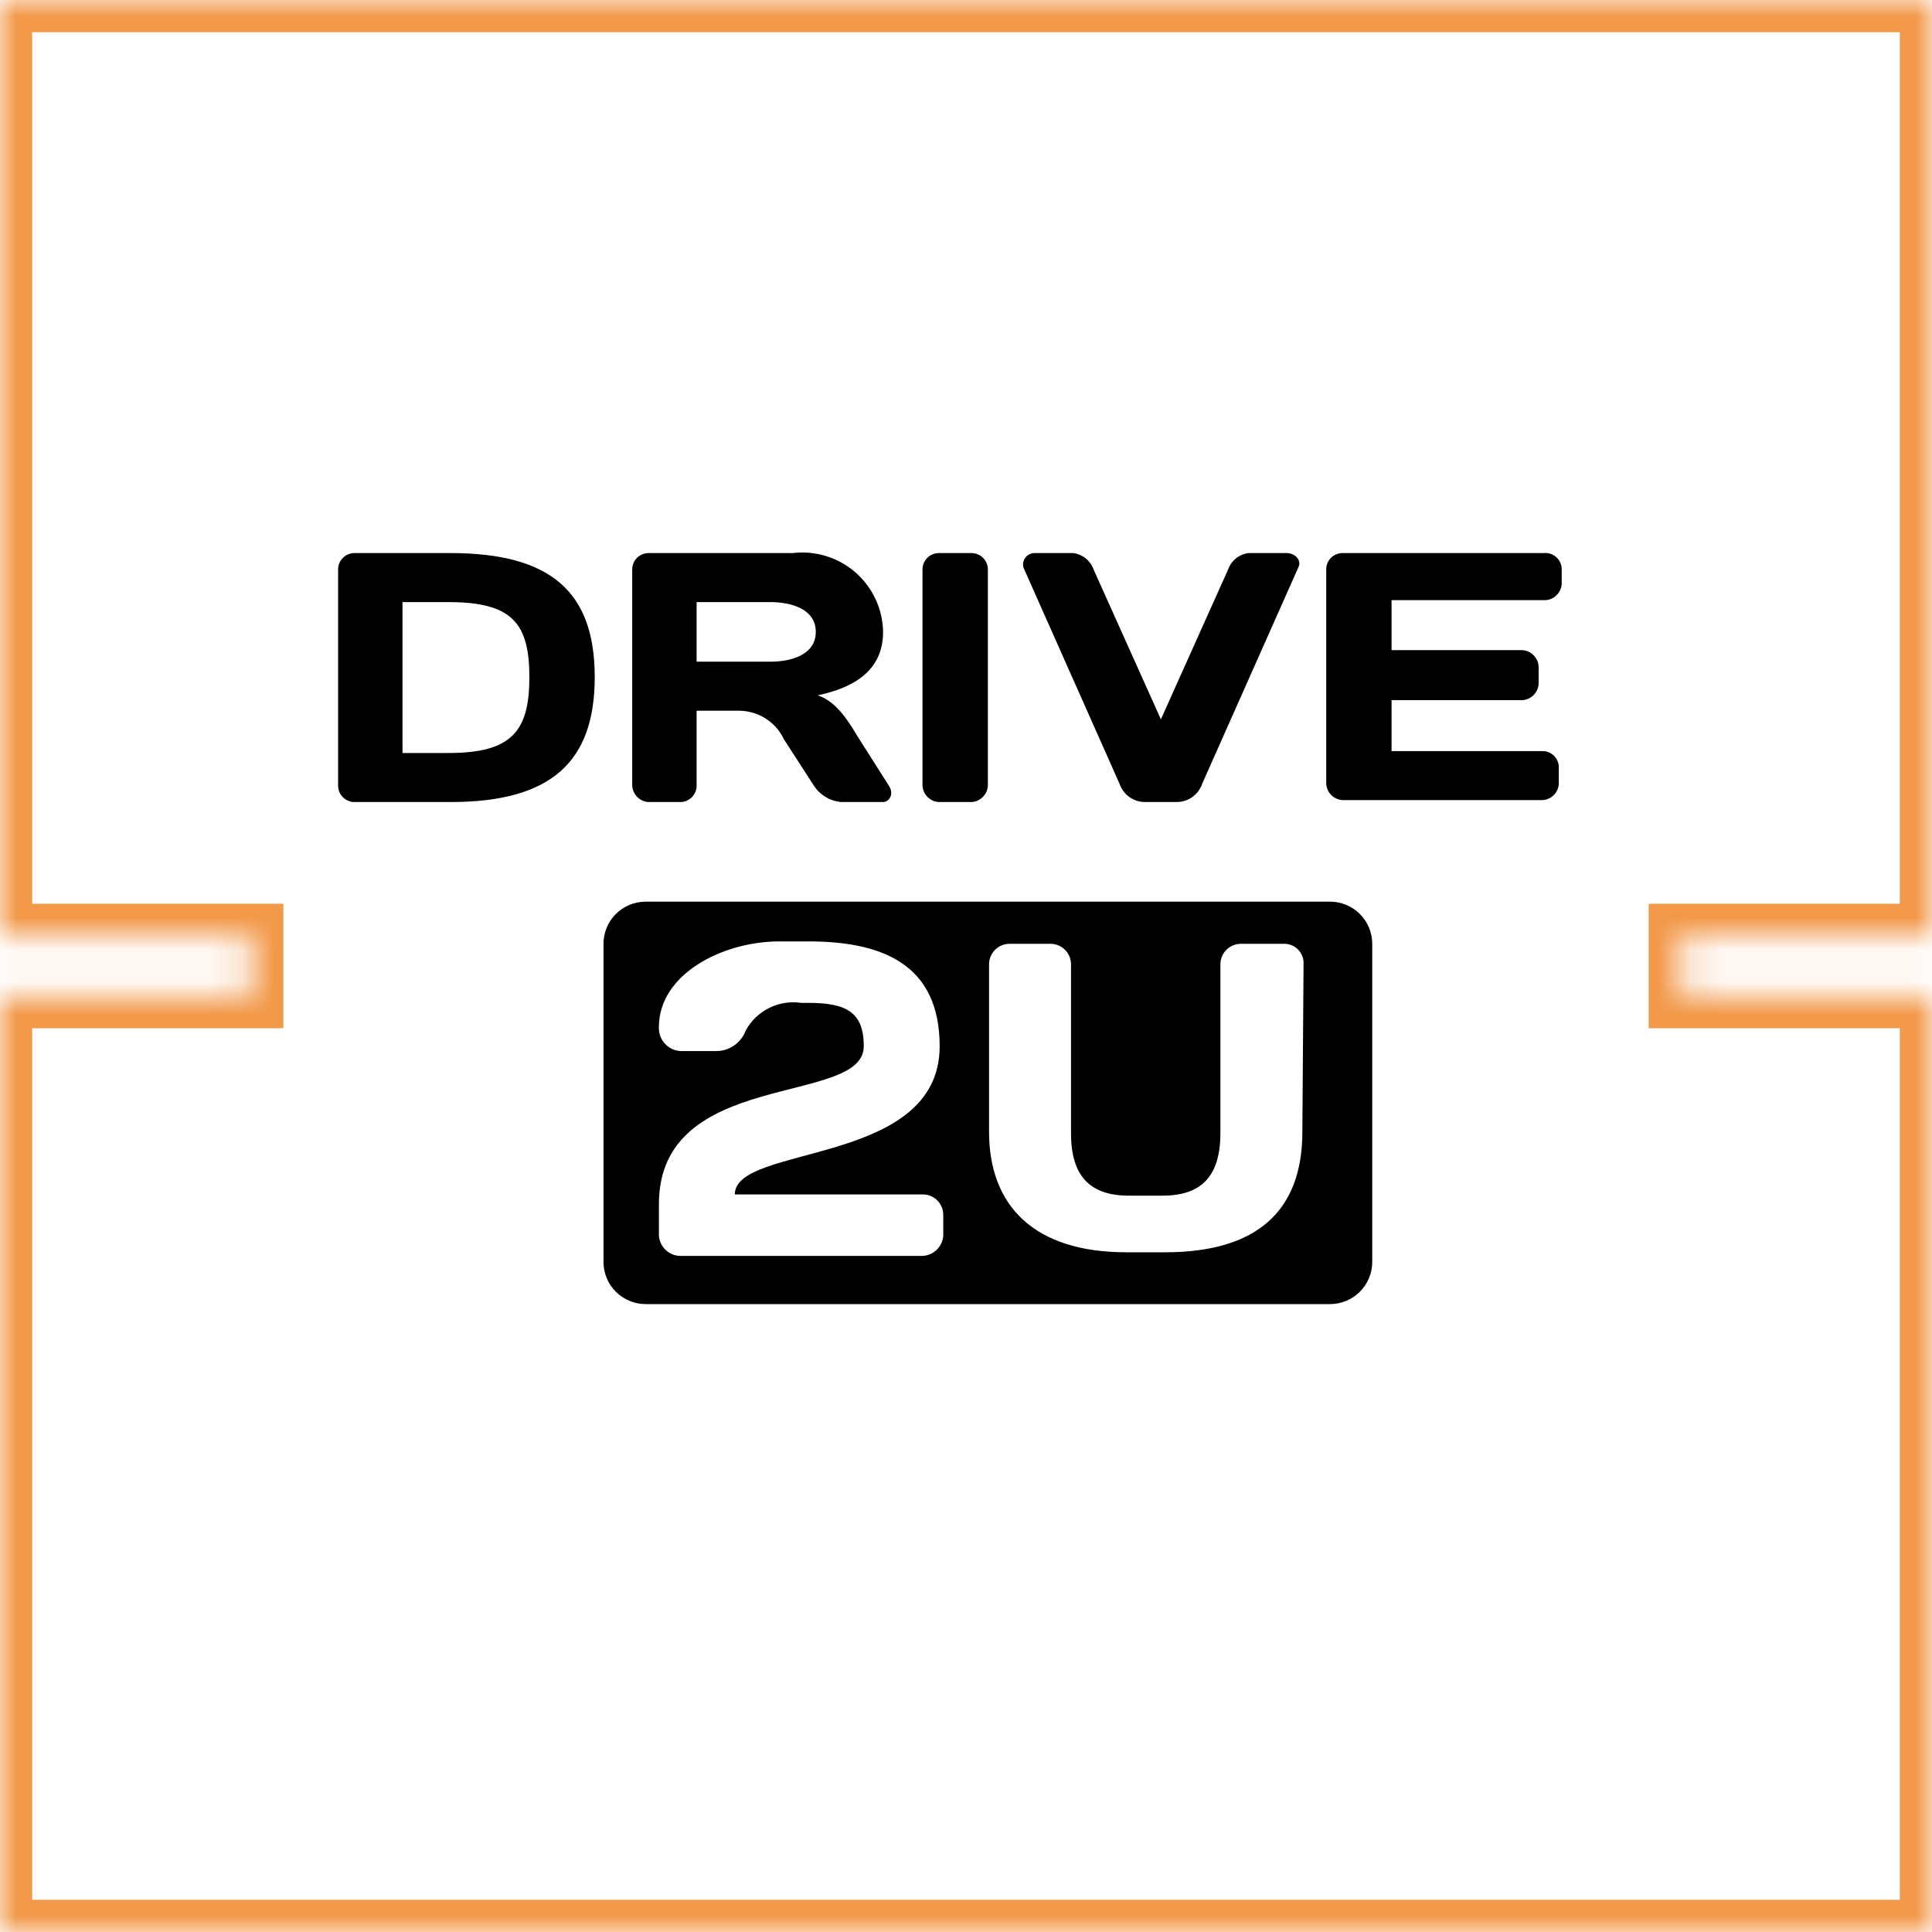
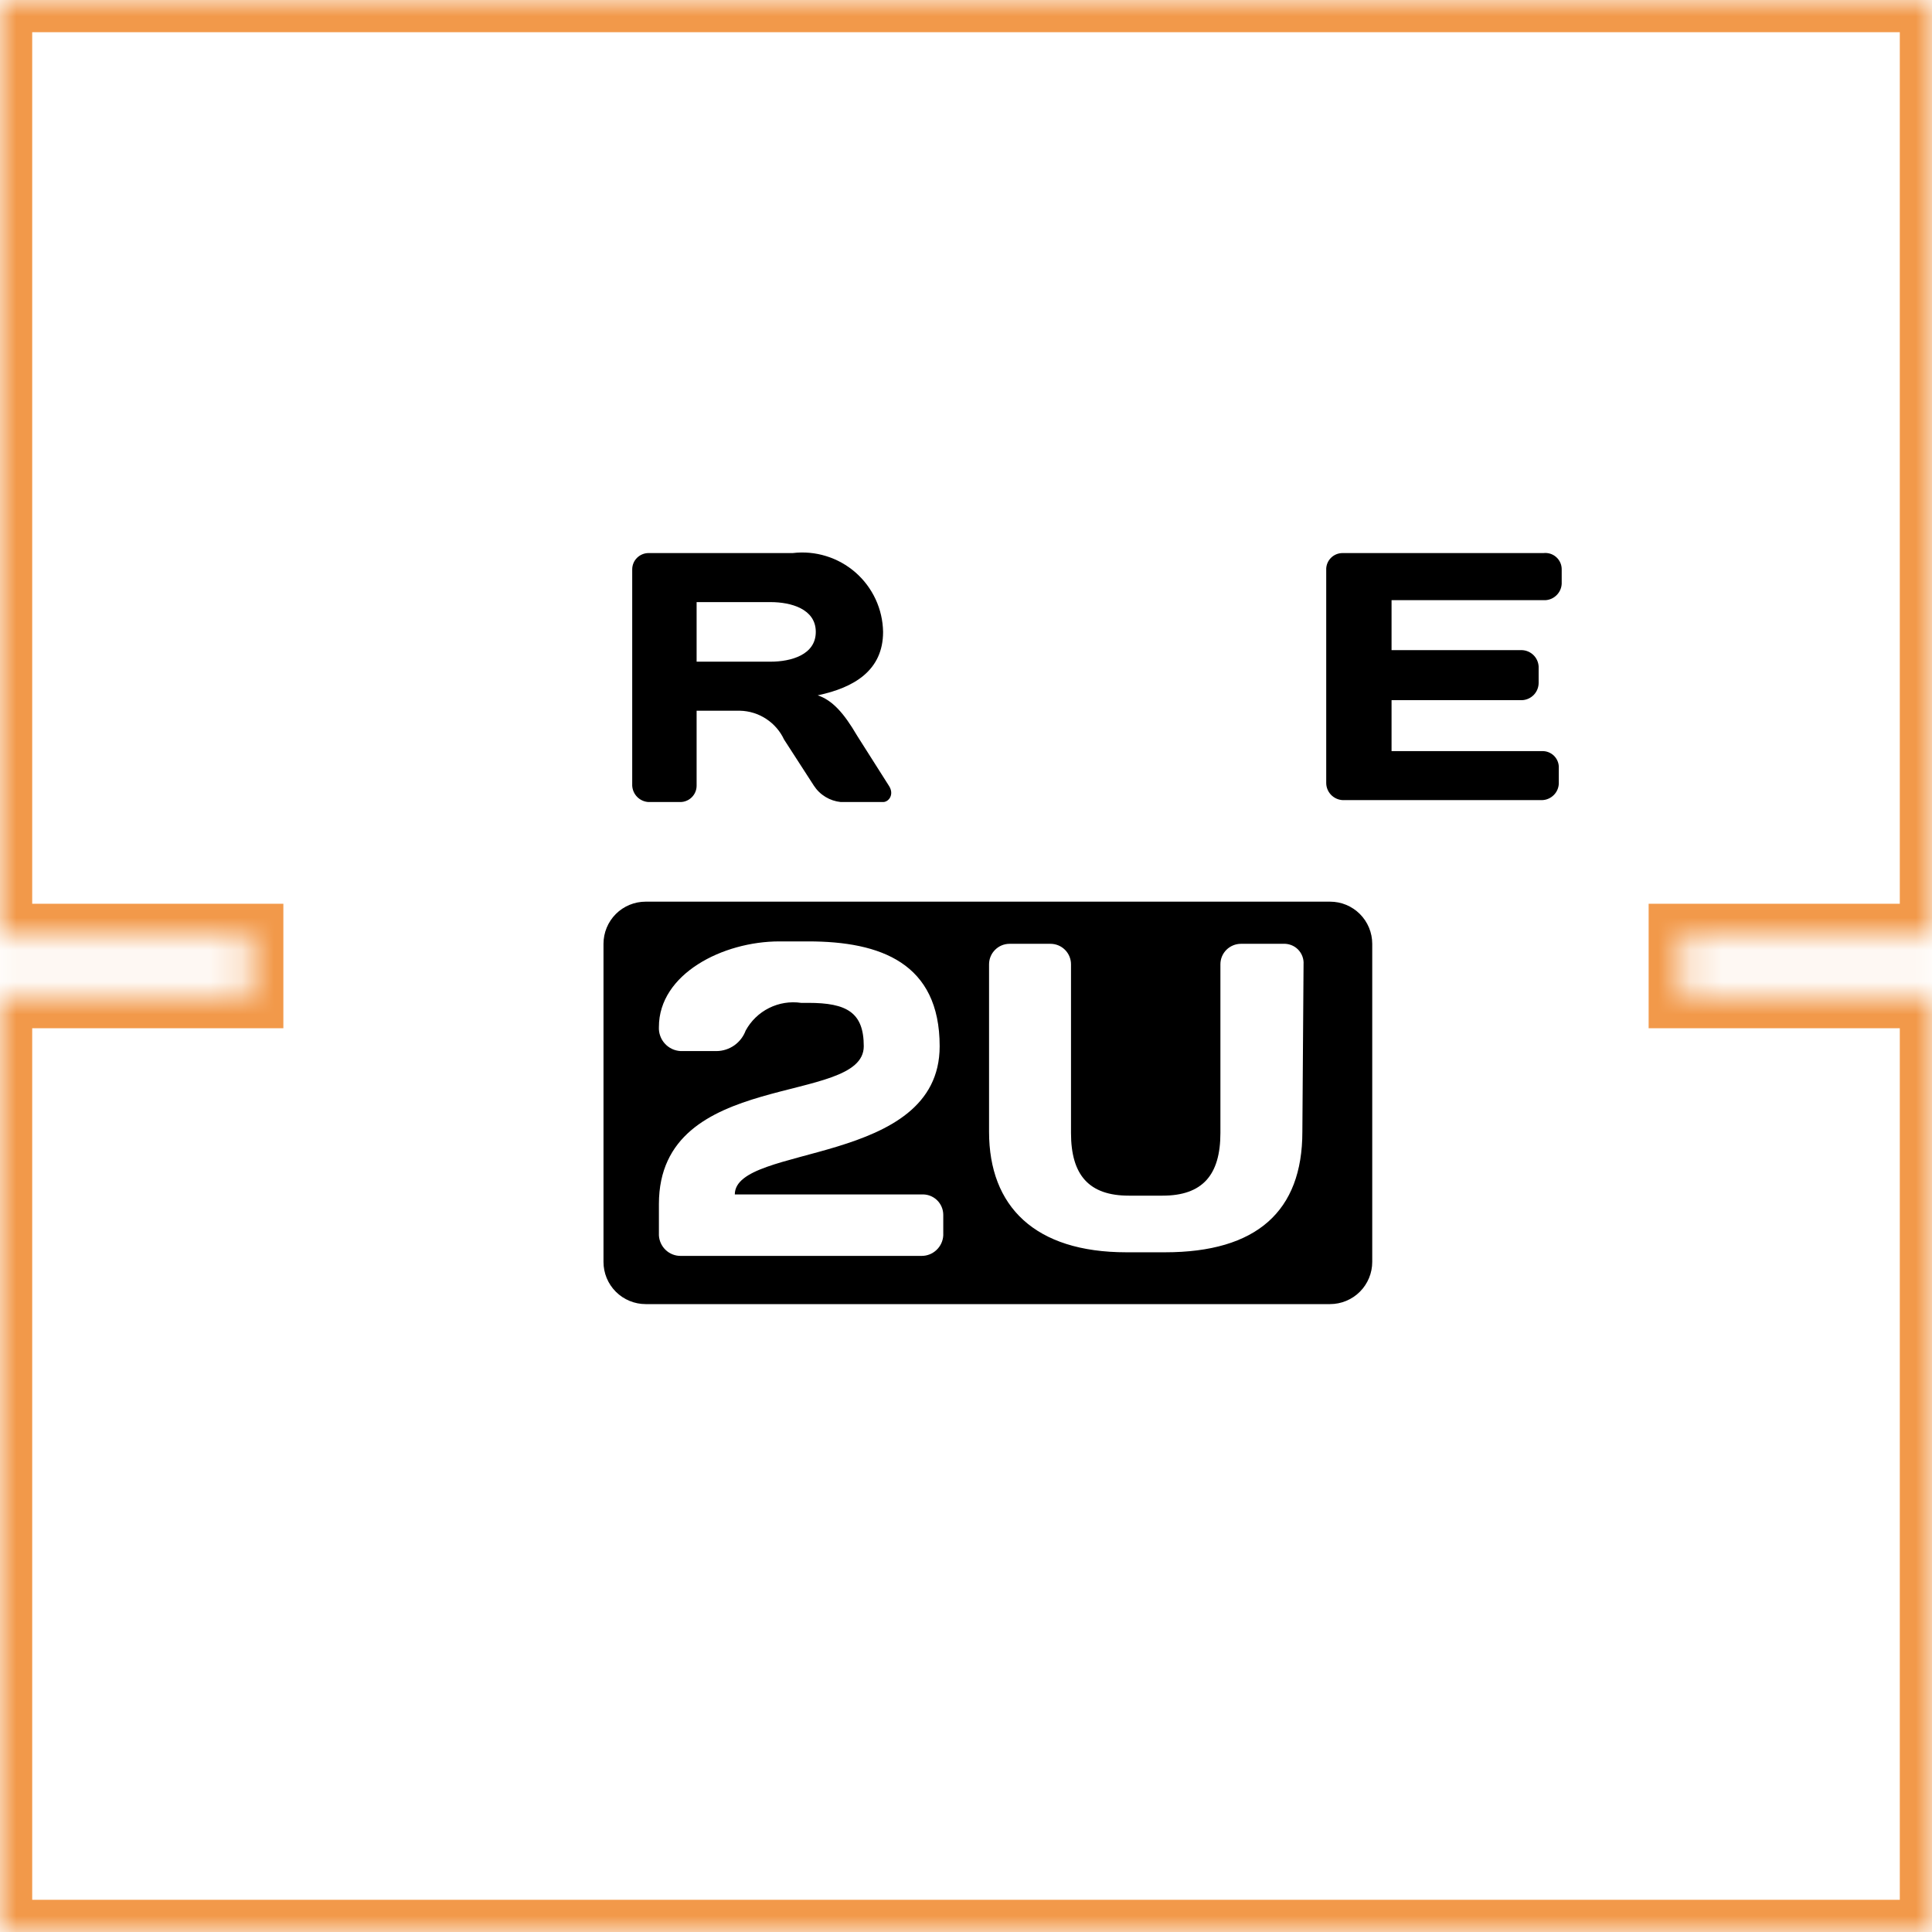
<svg xmlns="http://www.w3.org/2000/svg" width="60" height="60" viewBox="0 0 60 60" fill="none">
  <mask id="path-1-inside-1_804_17589" fill="white">
    <path fill-rule="evenodd" clip-rule="evenodd" d="M0 0H60L60 29.067H52.2V30.933H60L60 60H0V30.933H7.8V29.067H0V0Z" />
  </mask>
  <path d="M60 0L61 1.3124e-07V-1H60V0ZM0 0V-1H-1V0H0ZM60 29.067V30.067H61V29.067H60ZM52.2 29.067V28.067H51.2V29.067H52.2ZM52.2 30.933H51.2V31.933H52.2V30.933ZM60 30.933H61V29.933H60V30.933ZM60 60V61H61V60H60ZM0 60H-1V61H0V60ZM0 30.933V29.933H-1V30.933H0ZM7.8 30.933V31.933H8.8V30.933H7.8ZM7.8 29.067H8.8V28.067H7.8V29.067ZM0 29.067H-1V30.067H0V29.067ZM60 -1H0V1H60V-1ZM61 29.067L61 1.3124e-07L59 -1.3124e-07L59 29.067H61ZM52.2 30.067H60V28.067H52.2V30.067ZM53.2 30.933V29.067H51.2V30.933H53.2ZM60 29.933H52.2V31.933H60V29.933ZM61 60L61 30.933H59L59 60H61ZM0 61H60V59H0V61ZM-1 30.933V60H1V30.933H-1ZM7.8 29.933H0V31.933H7.8V29.933ZM6.8 29.067V30.933H8.8V29.067H6.8ZM0 30.067H7.8V28.067H0V30.067ZM-1 0V29.067H1V0H-1Z" fill="#F2994A" mask="url(#path-1-inside-1_804_17589)" />
-   <path d="M13.993 17.176C17.127 17.176 18.47 18.4 18.47 21.027C18.47 23.654 17.127 24.908 13.993 24.908H11.008C10.873 24.908 10.744 24.854 10.649 24.759C10.553 24.664 10.5 24.535 10.5 24.4V17.684C10.5 17.549 10.553 17.42 10.649 17.325C10.744 17.23 10.873 17.176 11.008 17.176H13.993ZM12.5 18.699V23.385H13.933C15.903 23.385 16.44 22.699 16.44 21.027C16.44 19.355 15.903 18.699 13.933 18.699H12.5Z" fill="black" />
  <path d="M21.634 22.072V24.4C21.634 24.467 21.621 24.533 21.595 24.595C21.57 24.656 21.532 24.712 21.485 24.759C21.438 24.806 21.382 24.844 21.32 24.869C21.259 24.895 21.193 24.908 21.126 24.908H20.141C20.009 24.901 19.884 24.845 19.79 24.751C19.697 24.657 19.641 24.533 19.634 24.4V17.684C19.634 17.549 19.687 17.42 19.782 17.325C19.878 17.23 20.007 17.176 20.141 17.176H24.619C24.967 17.134 25.321 17.166 25.656 17.27C25.992 17.373 26.302 17.546 26.566 17.776C26.831 18.007 27.044 18.291 27.192 18.609C27.34 18.927 27.419 19.273 27.425 19.624C27.425 20.818 26.529 21.355 25.395 21.594C25.843 21.744 26.201 22.132 26.619 22.848L27.604 24.4C27.783 24.669 27.604 24.908 27.425 24.908H26.111C25.943 24.891 25.781 24.837 25.636 24.749C25.491 24.661 25.368 24.542 25.276 24.4L24.35 22.967C24.228 22.705 24.034 22.482 23.792 22.324C23.549 22.165 23.267 22.078 22.977 22.072H21.634ZM21.634 18.699V20.549H23.932C24.559 20.549 25.335 20.34 25.335 19.624C25.335 18.908 24.559 18.699 23.932 18.699H21.634Z" fill="black" />
-   <path d="M28.649 17.684C28.649 17.549 28.702 17.42 28.798 17.325C28.893 17.23 29.022 17.176 29.156 17.176H30.171C30.306 17.176 30.435 17.23 30.53 17.325C30.625 17.42 30.679 17.549 30.679 17.684V24.4C30.672 24.532 30.616 24.657 30.522 24.751C30.428 24.845 30.304 24.901 30.171 24.908H29.156C29.024 24.901 28.899 24.845 28.805 24.751C28.712 24.657 28.656 24.532 28.649 24.4V17.684Z" fill="black" />
-   <path d="M35.544 24.907C35.372 24.904 35.205 24.848 35.066 24.747C34.928 24.645 34.823 24.503 34.768 24.34L31.783 17.624C31.769 17.57 31.768 17.514 31.779 17.459C31.791 17.405 31.815 17.354 31.85 17.31C31.885 17.267 31.929 17.232 31.98 17.209C32.03 17.186 32.086 17.174 32.141 17.176H33.335C33.476 17.195 33.609 17.253 33.72 17.342C33.83 17.431 33.914 17.55 33.962 17.684L36.052 22.34L38.141 17.684C38.189 17.55 38.273 17.431 38.383 17.342C38.494 17.253 38.627 17.195 38.768 17.176H39.962C40.201 17.176 40.44 17.385 40.32 17.624L37.335 24.34C37.28 24.503 37.176 24.645 37.037 24.747C36.898 24.848 36.731 24.904 36.559 24.907H35.544Z" fill="black" />
  <path d="M48.5 17.684V18.131C48.493 18.264 48.437 18.389 48.343 18.482C48.25 18.576 48.125 18.632 47.993 18.639H43.216V20.191H47.276C47.408 20.198 47.533 20.254 47.627 20.348C47.721 20.442 47.776 20.566 47.784 20.699V21.206C47.784 21.344 47.731 21.476 47.637 21.576C47.542 21.676 47.413 21.736 47.276 21.744H43.216V23.326H47.903C48.033 23.325 48.157 23.375 48.252 23.463C48.346 23.552 48.403 23.674 48.41 23.803V24.34C48.403 24.473 48.348 24.598 48.254 24.691C48.16 24.785 48.035 24.841 47.903 24.848H41.694C41.557 24.84 41.428 24.78 41.333 24.68C41.239 24.581 41.186 24.448 41.187 24.311V17.654C41.194 17.524 41.251 17.403 41.345 17.314C41.44 17.225 41.564 17.176 41.694 17.176H47.933C48.004 17.168 48.077 17.175 48.145 17.196C48.214 17.218 48.277 17.254 48.331 17.302C48.385 17.35 48.427 17.409 48.457 17.475C48.486 17.541 48.501 17.612 48.5 17.684V17.684Z" fill="black" />
  <path d="M41.306 28.002H20.051C19.704 28.002 19.371 28.14 19.125 28.385C18.88 28.631 18.742 28.964 18.742 29.311V39.19C18.742 39.362 18.776 39.533 18.841 39.691C18.907 39.85 19.004 39.995 19.125 40.116C19.247 40.238 19.391 40.334 19.55 40.4C19.709 40.466 19.879 40.5 20.051 40.5H41.306C41.478 40.5 41.649 40.466 41.807 40.4C41.966 40.334 42.111 40.238 42.232 40.116C42.354 39.995 42.45 39.85 42.516 39.691C42.582 39.533 42.616 39.362 42.616 39.19V29.311C42.616 29.139 42.582 28.969 42.516 28.81C42.45 28.651 42.354 28.507 42.232 28.385C42.111 28.264 41.966 28.167 41.807 28.101C41.649 28.035 41.478 28.002 41.306 28.002V28.002ZM28.621 37.095C28.707 37.09 28.794 37.102 28.876 37.132C28.957 37.162 29.032 37.208 29.095 37.267C29.158 37.327 29.208 37.399 29.242 37.478C29.277 37.558 29.294 37.644 29.294 37.731V38.367C29.285 38.539 29.209 38.701 29.084 38.819C28.959 38.938 28.793 39.004 28.621 39.003H21.137C20.964 39.004 20.798 38.938 20.673 38.819C20.548 38.701 20.473 38.539 20.463 38.367V37.394C20.463 33.166 26.825 34.363 26.825 32.492C26.825 31.444 26.301 31.145 25.103 31.145H24.879C24.538 31.095 24.191 31.151 23.883 31.305C23.575 31.459 23.322 31.703 23.157 32.006C23.089 32.19 22.967 32.349 22.807 32.463C22.647 32.576 22.456 32.639 22.259 32.642H21.137C21.043 32.637 20.952 32.614 20.867 32.574C20.783 32.533 20.707 32.477 20.645 32.407C20.582 32.338 20.534 32.257 20.503 32.168C20.471 32.08 20.458 31.987 20.463 31.893C20.463 30.247 22.446 29.236 24.205 29.236H25.103C27.348 29.236 29.182 29.91 29.182 32.492C29.182 36.234 22.82 35.523 22.82 37.095H28.621ZM40.446 35.149C40.446 37.619 39.024 38.891 36.18 38.891H34.982C32.138 38.891 30.716 37.469 30.716 35.149V29.948C30.716 29.779 30.783 29.617 30.903 29.498C31.022 29.378 31.184 29.311 31.352 29.311H32.625C32.793 29.311 32.955 29.378 33.075 29.498C33.194 29.617 33.261 29.779 33.261 29.948V35.186C33.261 36.496 33.822 37.132 35.057 37.132H36.105C37.34 37.132 37.901 36.496 37.901 35.186V29.948C37.901 29.864 37.917 29.781 37.949 29.704C37.981 29.627 38.028 29.557 38.087 29.498C38.146 29.439 38.217 29.392 38.294 29.36C38.371 29.328 38.454 29.311 38.537 29.311H39.847C39.932 29.306 40.017 29.319 40.097 29.349C40.176 29.378 40.249 29.425 40.309 29.485C40.369 29.546 40.416 29.618 40.446 29.698C40.476 29.777 40.489 29.863 40.483 29.948L40.446 35.149Z" fill="black" />
</svg>